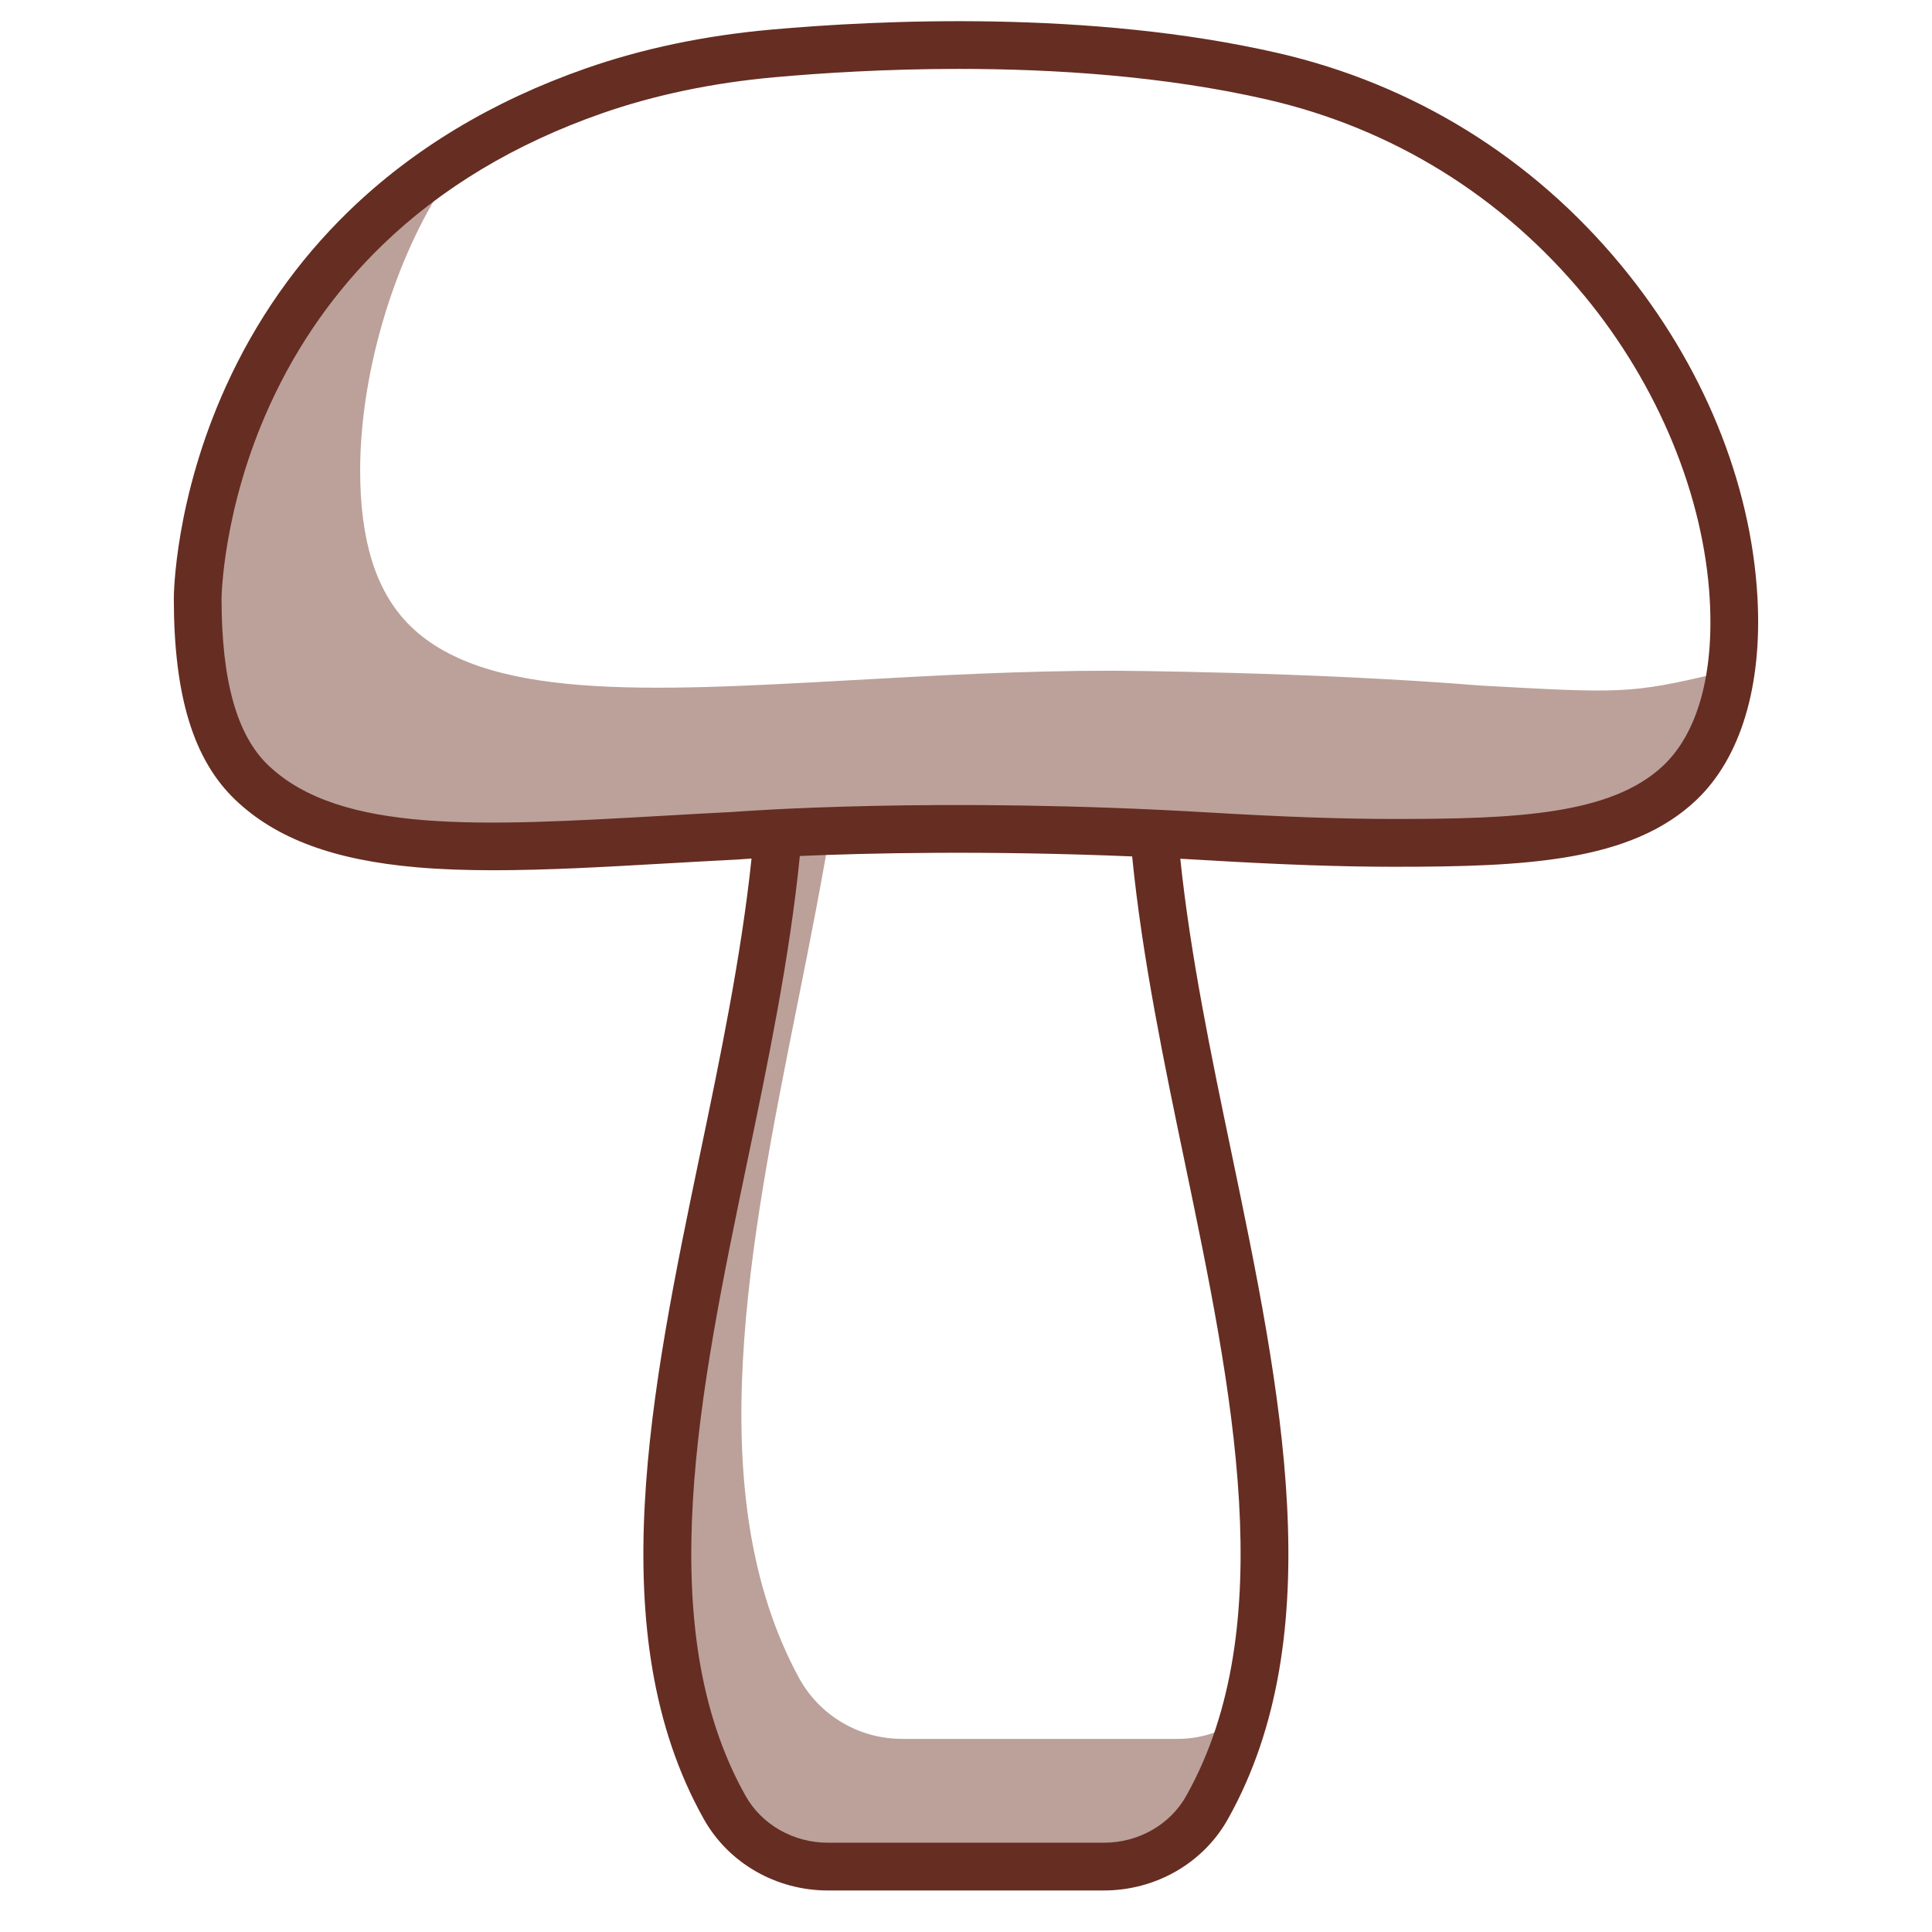
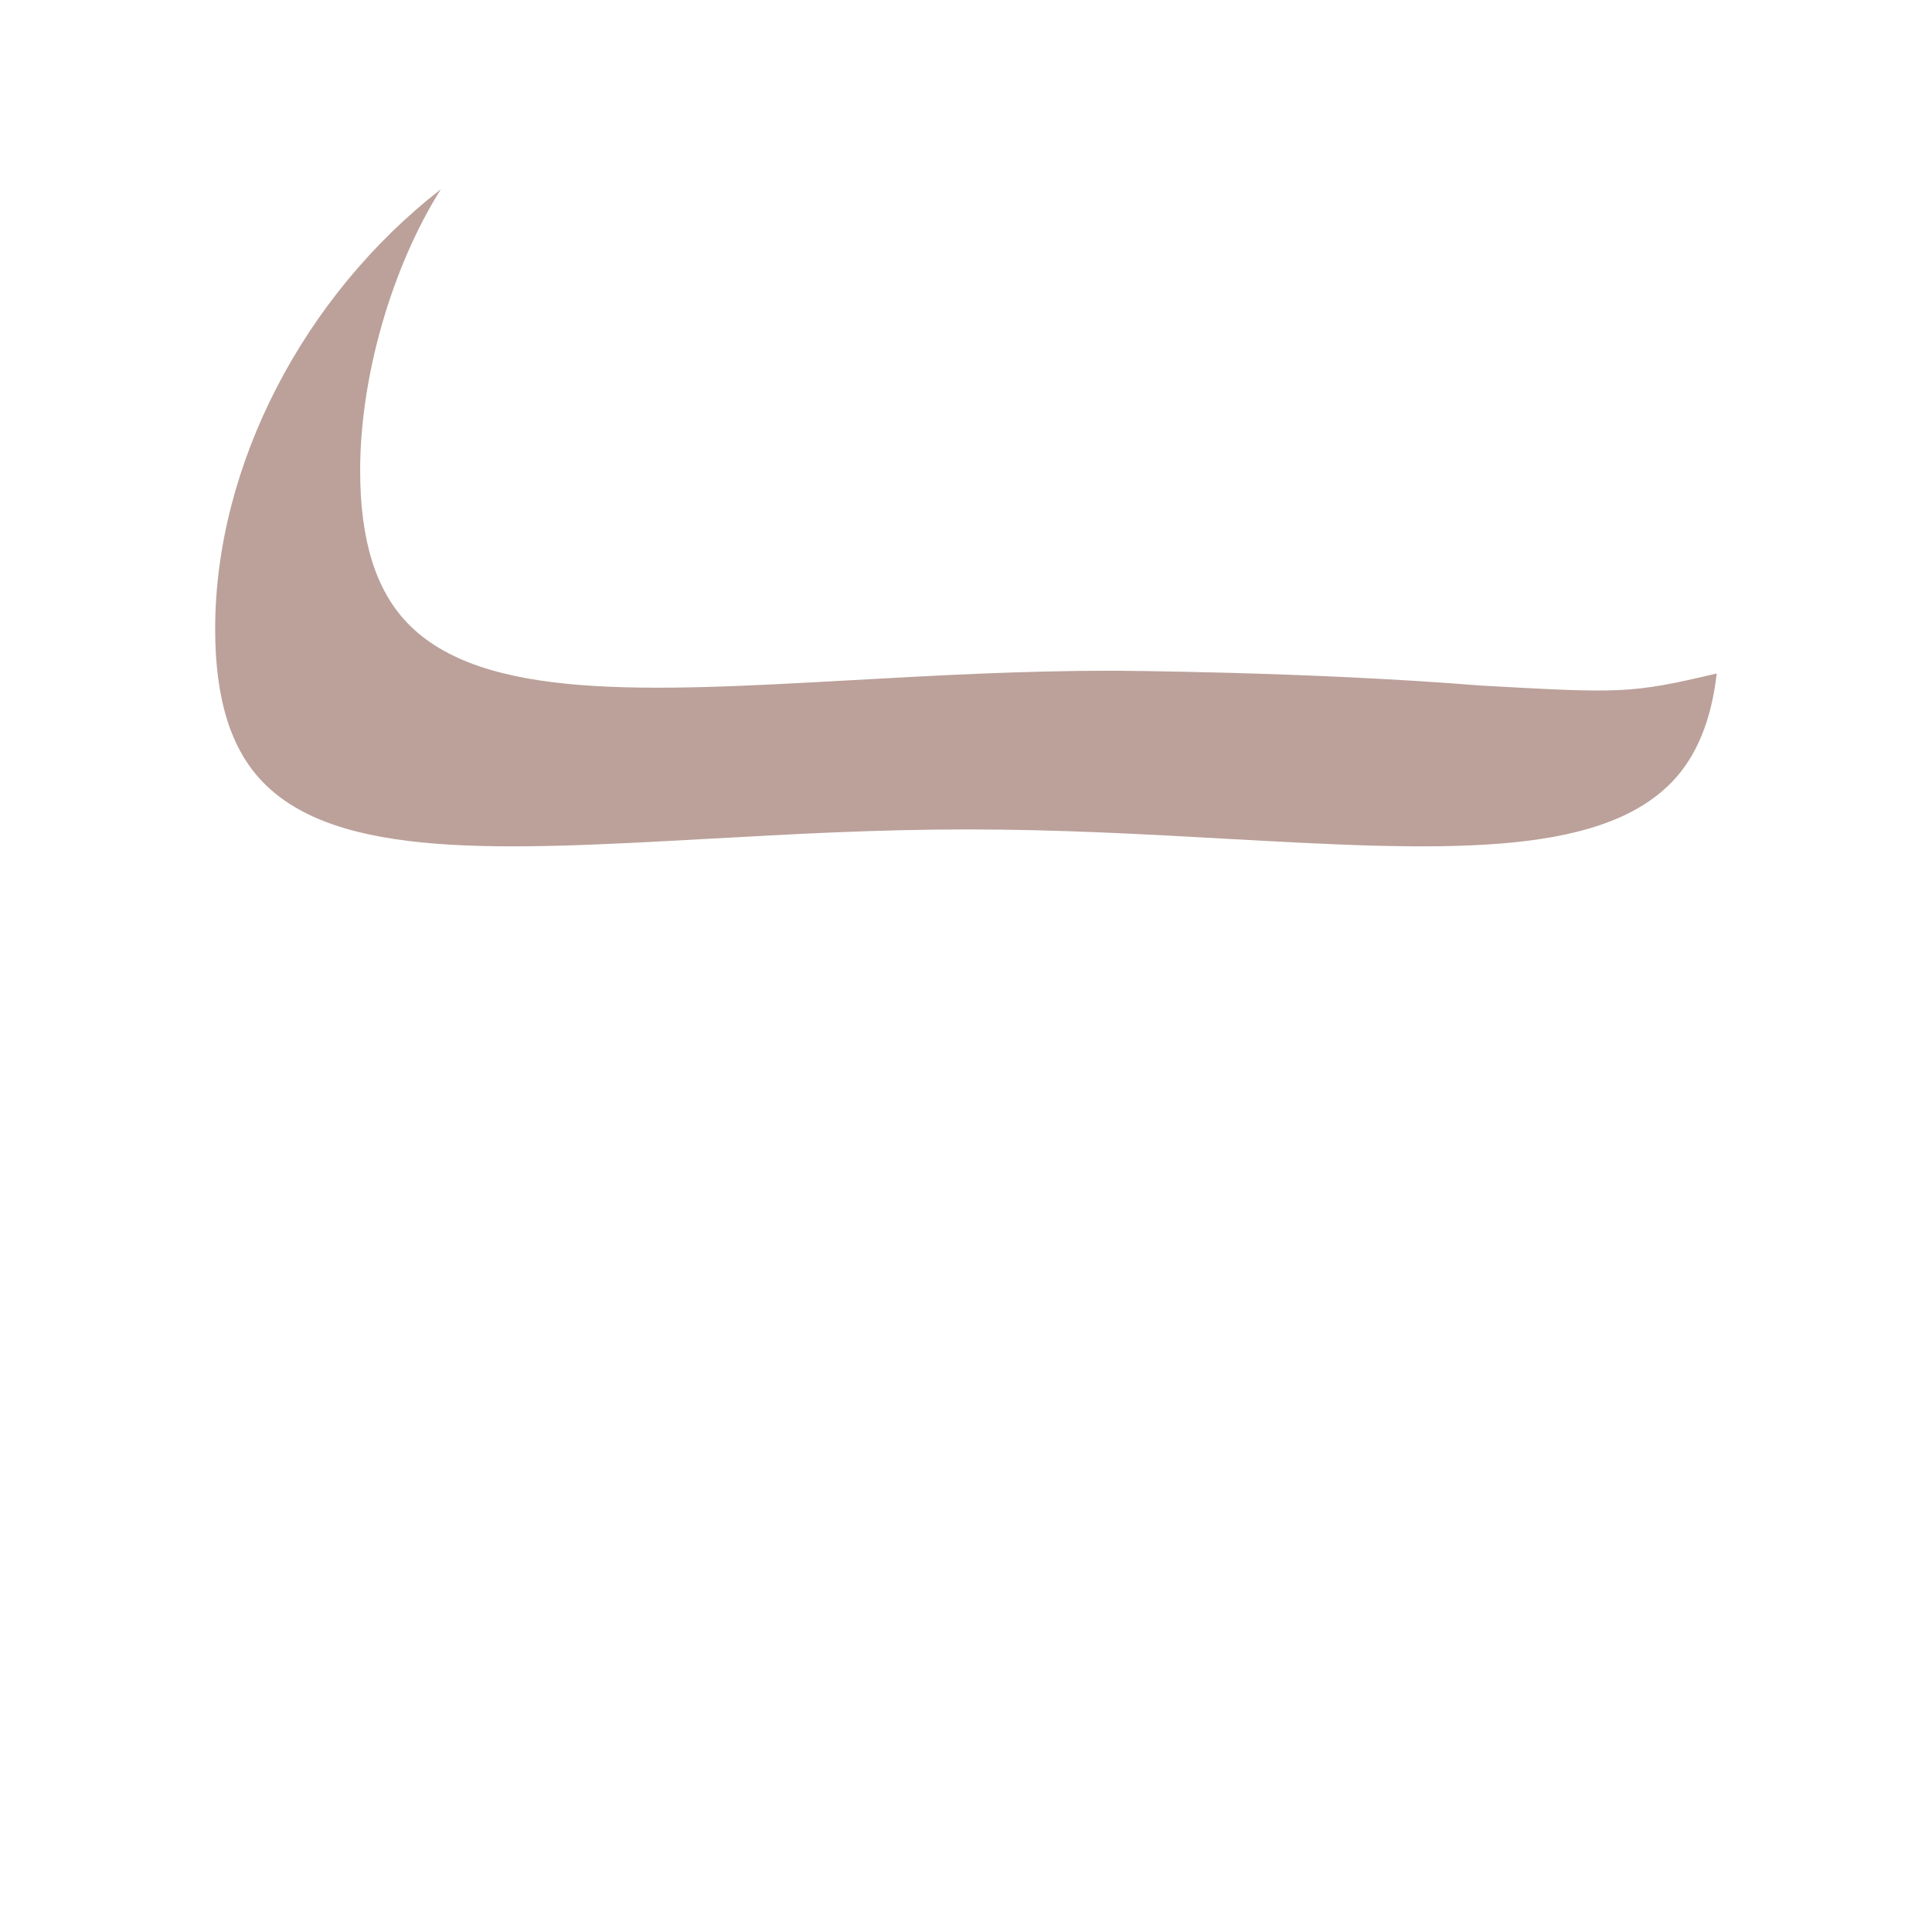
<svg xmlns="http://www.w3.org/2000/svg" version="1.1" id="Layer_1" x="0px" y="0px" viewBox="0 0 1000 1000" style="enable-background:new 0 0 1000 1000;" xml:space="preserve">
  <style type="text/css">
	.st0{fill:#BBA19A;}
	.st1{fill:#662D22;}
</style>
  <g>
-     <path class="st0" d="M609.64,900.04H466.9c-22.43,0-42.93-12.22-53.53-31.89c-51.36-95.18-25.48-224.22-0.49-349.12   c6.46-32.04,12.86-64.67,18.19-97.05c-9.37,0.35-19.32,0.35-28.49,0.74c-4.63,56.29-16.46,115.58-28,172.96   c-24.99,124.85-50.87,253.94,0.49,349.12c10.6,19.67,31.1,31.89,53.48,31.89h142.79c22.38,0,42.93-12.22,53.53-31.89   c9.56-17.74,15.72-37.02,20.46-56.88C635.07,895.41,622.85,900.04,609.64,900.04" />
    <g>
      <path class="st0" d="M766.41,354.84c72.39,4.01,77.53,4.32,122.17-6.25c-2.8,24.25-10.38,42.79-23.02,55.99    c-38.7,40.25-123.4,35.5-230.72,29.58c-42.81-2.38-87.01-4.86-134.16-4.86c-47.1,0-91.35,2.48-134.16,4.86    c-107.28,5.92-192.07,10.67-230.68-29.58c-16.46-17.11-24.47-42.94-24.47-79.02c0-84.46,45.67-172.34,116.8-227.59    c-25.53,40.57-41.76,97.28-41.76,145.5c0,36.02,8.01,61.85,24.42,78.97c38.66,40.25,123.45,35.55,230.72,29.58    c42.81-2.38,87.01-4.86,134.16-4.86C575.72,347.17,677.42,347.63,766.41,354.84z" />
-       <path class="st1" d="M909.64,308.96c-3.39-59.68-28.42-120.61-70.47-171.56C793.09,81.58,731.61,43.55,661.36,27.43    C564.19,5.13,455.15,10.3,398.79,15.36c-34.2,3.07-66.39,9.83-95.68,20.09c-48.33,16.92-89.63,41.81-122.76,74.01    c-26.58,25.83-47.94,56.33-63.49,90.67c-26.46,58.44-26.88,107.46-26.89,109.55c0,50.5,10.15,83.68,31.93,104.41    c21.08,20.05,50.95,31.12,93.99,34.84c12.43,1.07,25.65,1.51,39.5,1.51c27.56,0,57.59-1.71,88.78-3.49    c11.74-0.67,23.88-1.36,36.17-1.98c0.2-0.01,0.4-0.02,0.61-0.03c0.16-0.01,2.93-0.23,8.04-0.56    c-5.29,50.56-16.5,104.35-26.5,152.26c-25.5,122.47-51.87,249.11,1.76,344.83c12.78,22.85,37.42,37.04,64.31,37.04h142.74    c26.94,0,51.58-14.2,64.31-37.05c53.65-95.79,27.29-222.39,1.8-344.82c-10.48-50.26-21.27-102.09-26.49-152.16    c4.45,0.24,8.95,0.49,13.49,0.76c39.03,2.32,69.9,3.4,97.17,3.4c68.07,0,122.81-2.55,156.48-34.58    C901.04,392.21,912.25,354.9,909.64,308.96z M613.25,601.65c24.57,117.98,49.97,239.99,0.83,327.72    c-0.01,0.01-0.01,0.03-0.02,0.04c-8.37,15.04-24.75,24.38-42.74,24.38H428.58c-17.95,0-34.33-9.35-42.75-24.4    c-49.11-87.67-23.7-209.71,0.87-327.72c10.37-49.71,22.05-105.66,27.29-158.61c35.14-1.52,96.09-2.94,172.01,0.22    C591.23,496.01,602.89,551.96,613.25,601.65z M861.05,396.12C834,421.86,784.07,423.9,721.59,423.9c-26.76,0-57.17-1.07-95.7-3.35    c-139.75-8.3-240.58-0.75-246.66-0.28c-12.41,0.62-24.63,1.32-36.45,2c-92.99,5.3-166.44,9.49-203.85-26.09    c-16.32-15.53-24.26-43.83-24.26-86.46c0-0.46,0.54-46.6,25.12-100.36c14.32-31.32,33.92-59.13,58.25-82.65    c30.46-29.44,68.55-52.3,113.22-67.94c27.37-9.58,57.56-15.9,89.73-18.8c23.85-2.14,57.37-4.31,95.35-4.31    c49.43,0,106.42,3.67,159.48,15.85c64.89,14.89,121.7,50.04,164.29,101.63c38.17,46.24,61.81,103.55,64.86,157.23    C887.17,348.93,878.68,379.38,861.05,396.12z" />
    </g>
  </g>
</svg>